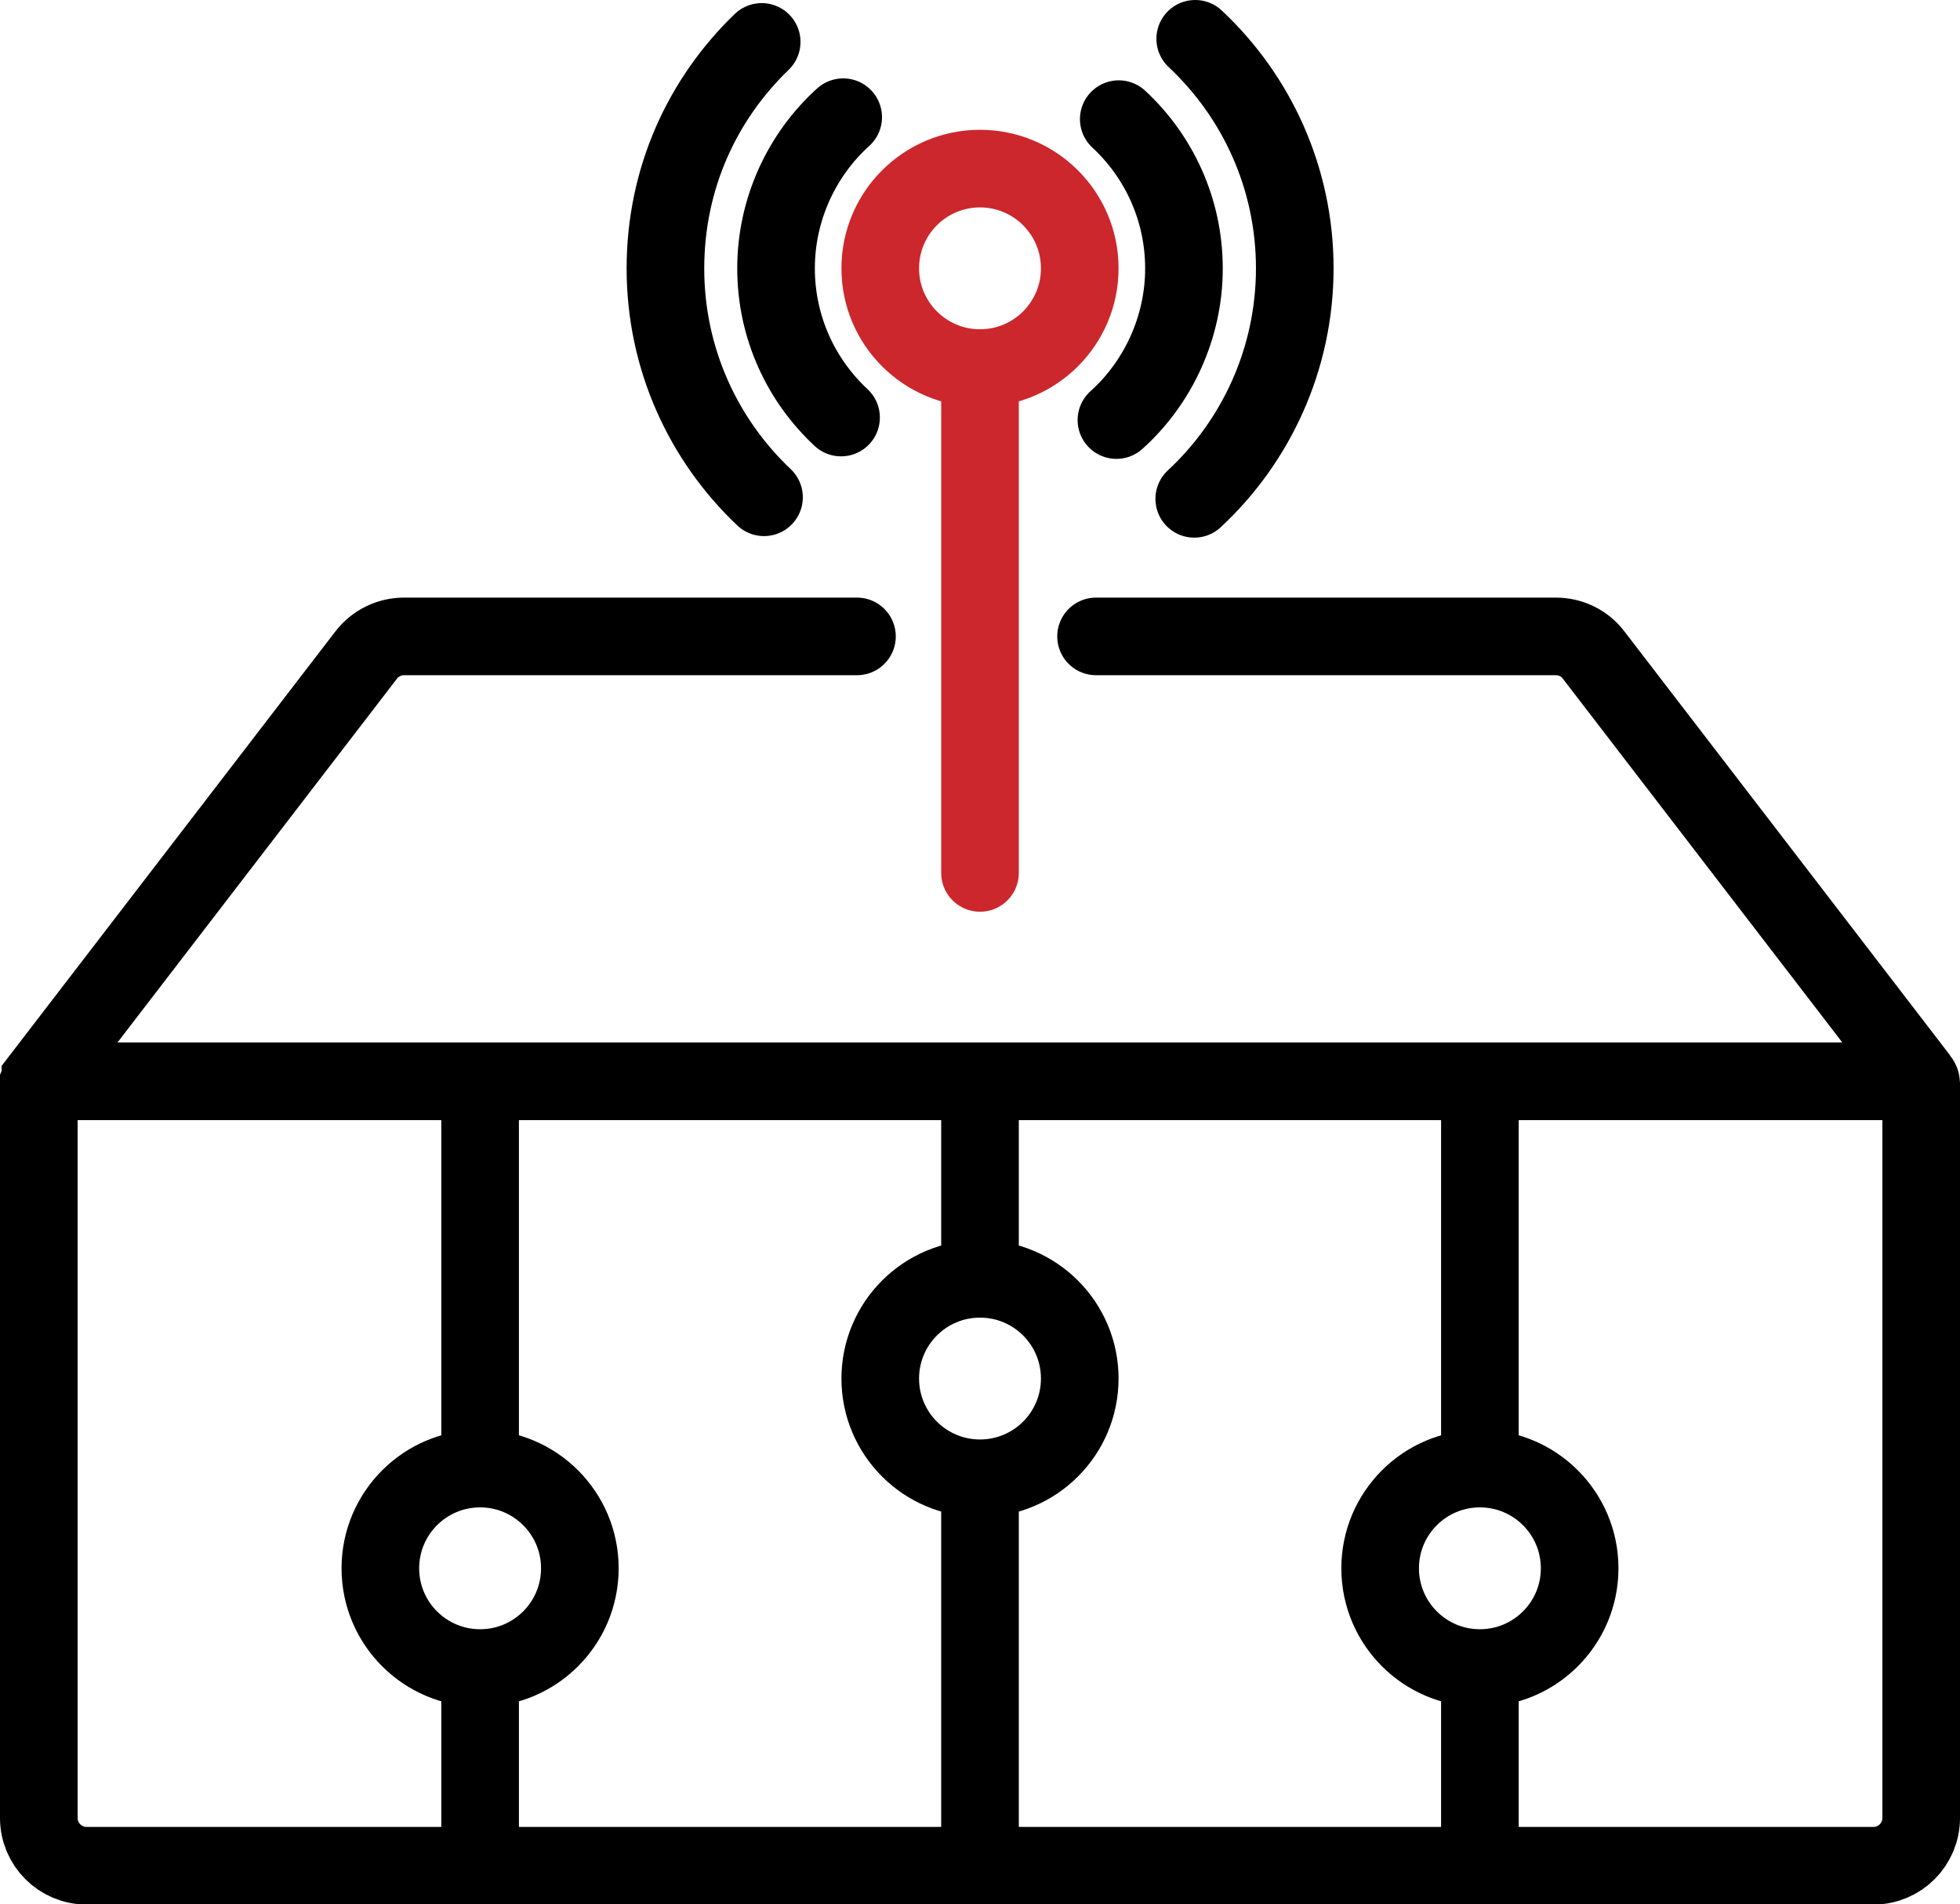
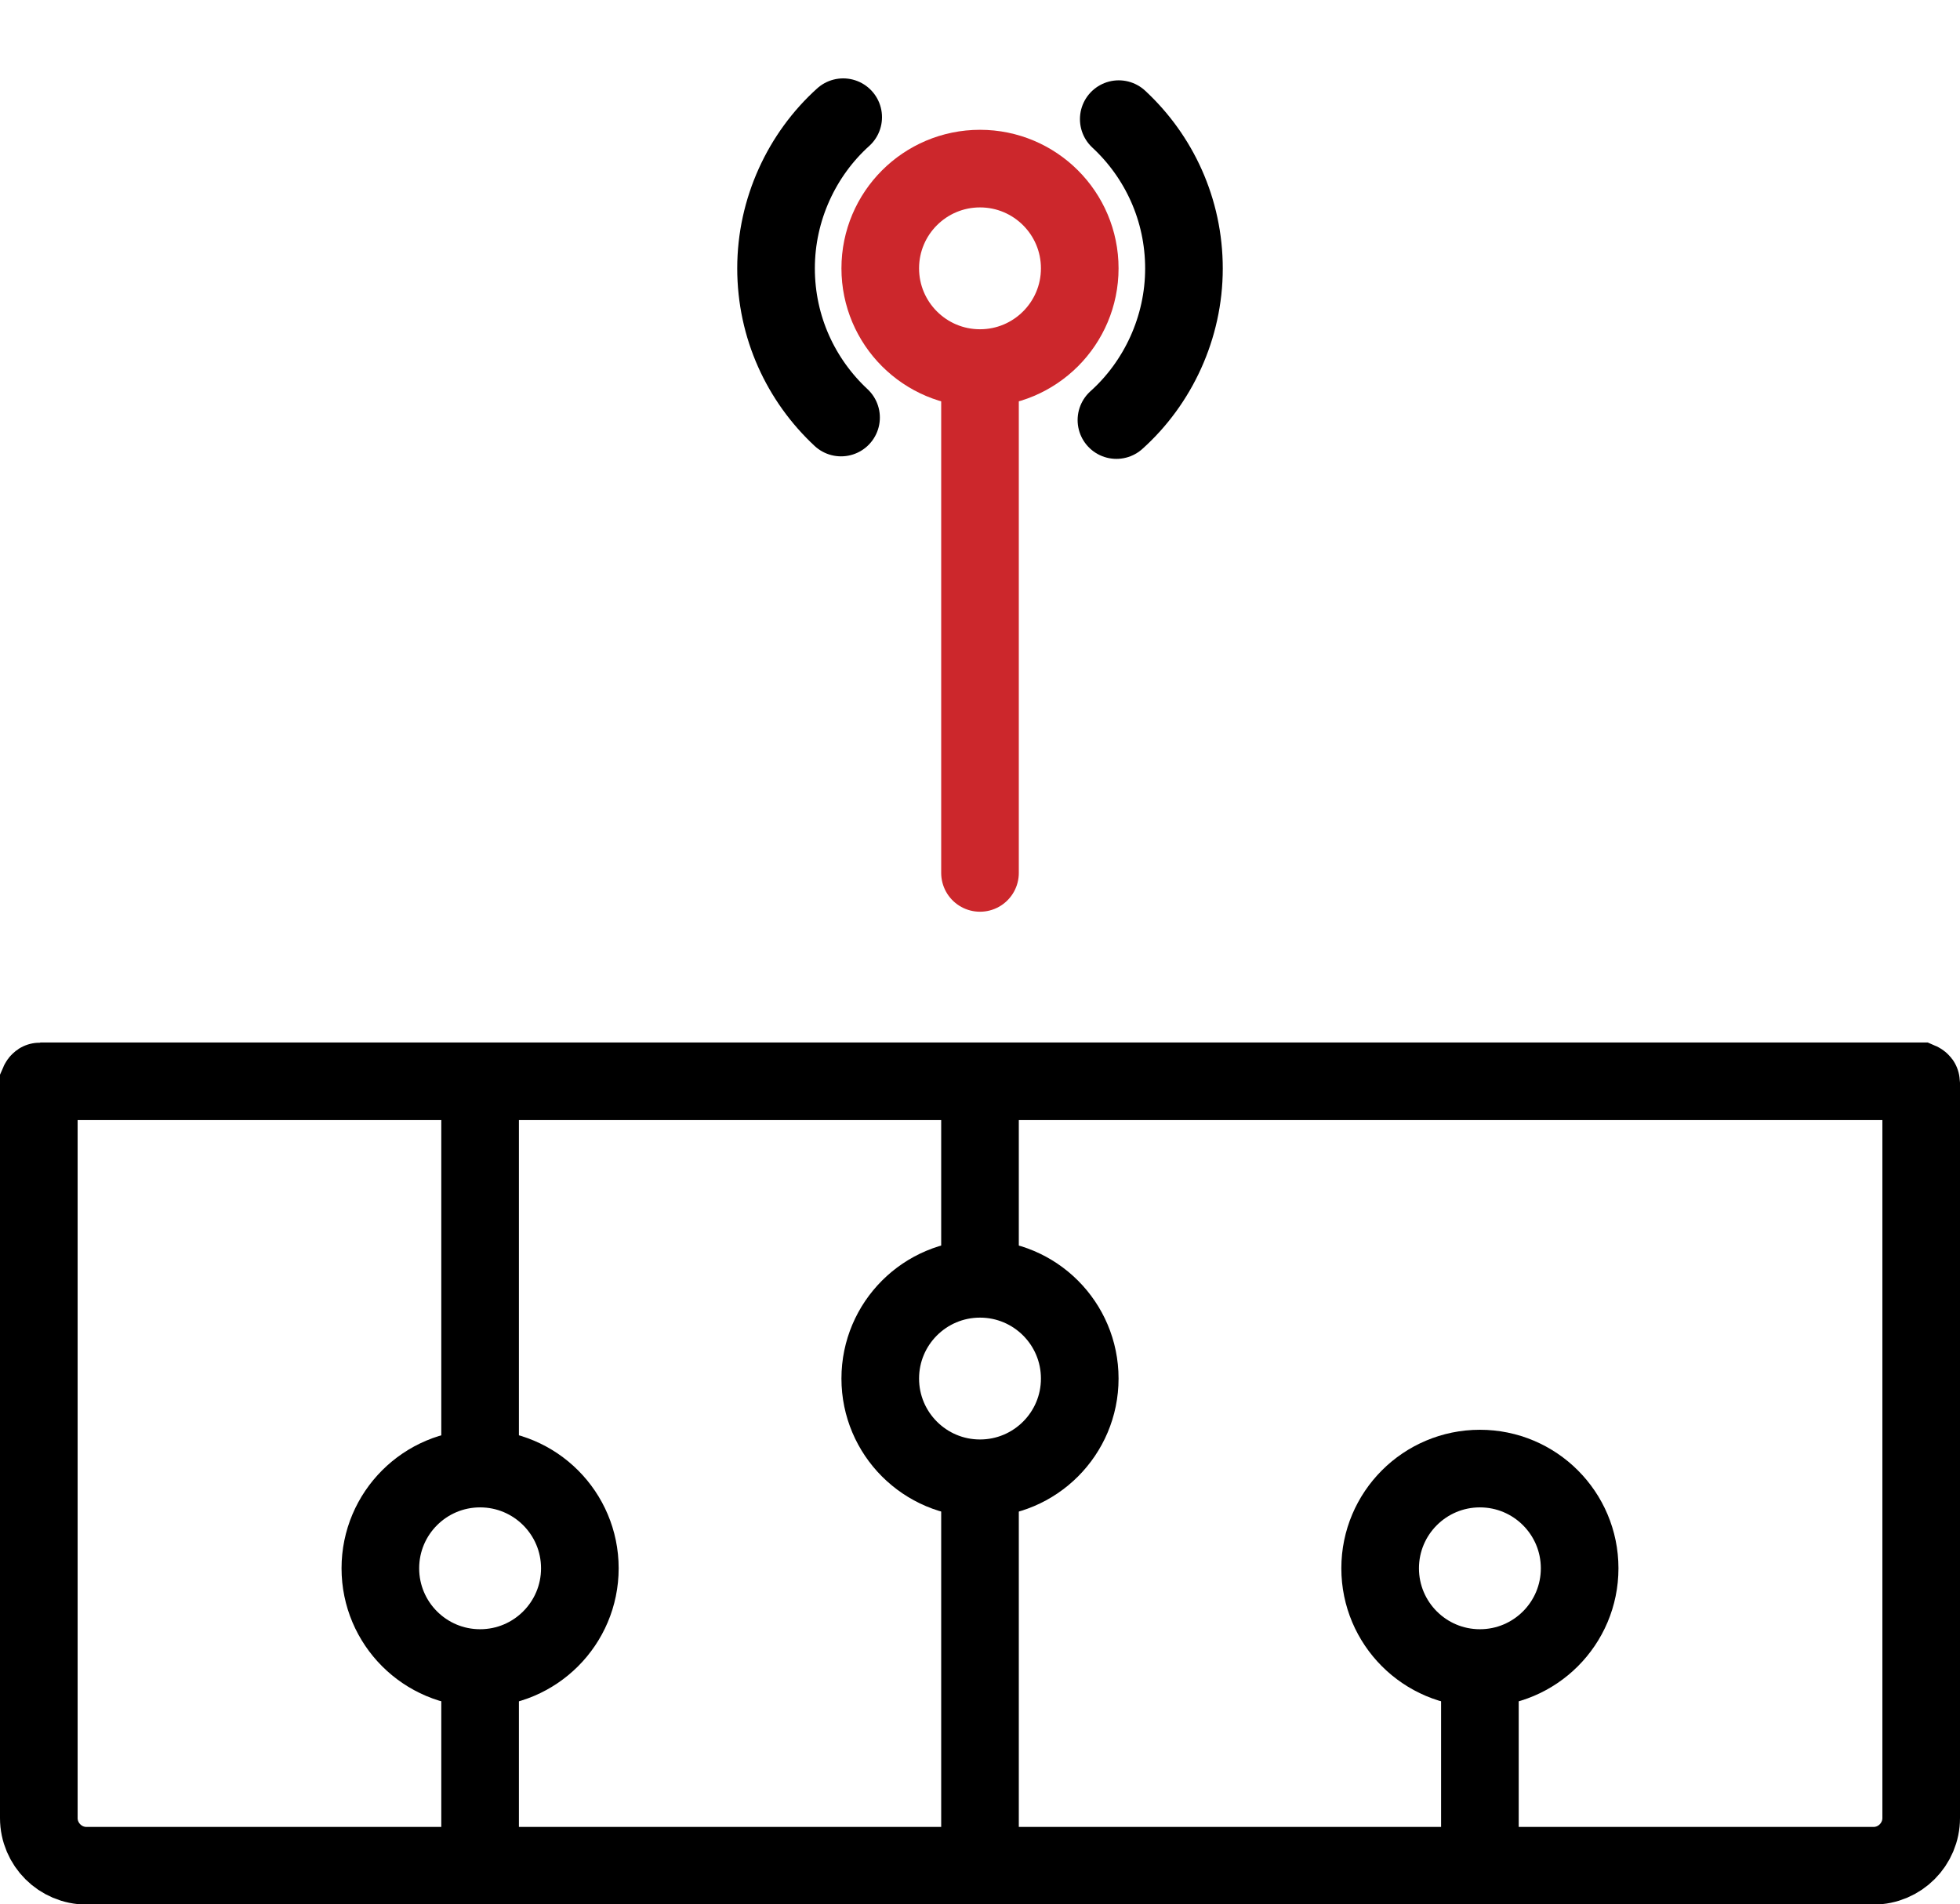
<svg xmlns="http://www.w3.org/2000/svg" id="_图层_2" data-name="图层 2" viewBox="0 0 101 98.15">
  <defs>
    <style>
      .cls-1, .cls-2 {
        stroke: #000;
      }

      .cls-1, .cls-2, .cls-3 {
        fill: none;
        stroke-miterlimit: 10;
        stroke-width: 4px;
      }

      .cls-2, .cls-3 {
        stroke-linecap: round;
      }

      .cls-3 {
        stroke: #cc272c;
      }
    </style>
  </defs>
  <g id="_图层_1-2" data-name="图层 1">
    <g id="_37-T-BOX" data-name="37-T-BOX">
-       <path class="cls-2" d="M44.16,32.8H20.82c-.76,0-1.48,.35-1.95,.96L2.08,55.62s0,.11,.05,.11H98.86c.06,0,.09-.06,.05-.11l-16.79-21.86c-.46-.61-1.18-.96-1.95-.96h-23.69" />
      <path class="cls-1" d="M2.07,55.73H98.93s.07,.03,.07,.07v37.9c0,1.35-1.1,2.46-2.46,2.46H4.46c-1.35,0-2.46-1.1-2.46-2.46V55.8s.03-.07,.07-.07Z" />
      <line class="cls-3" x1="50.5" y1="44.99" x2="50.5" y2="19.45" />
      <line class="cls-1" x1="50.5" y1="66.42" x2="50.5" y2="55.36" />
      <line class="cls-1" x1="50.5" y1="96.26" x2="50.5" y2="76.55" />
      <circle class="cls-1" cx="50.5" cy="71.05" r="5.14" />
      <line class="cls-1" x1="24.74" y1="75.98" x2="24.74" y2="55.36" />
      <line class="cls-1" x1="24.74" y1="96.26" x2="24.74" y2="86.5" />
      <circle class="cls-1" cx="24.74" cy="80.83" r="5.14" />
-       <line class="cls-1" x1="76.26" y1="76.08" x2="76.26" y2="55.36" />
      <circle class="cls-1" cx="76.26" cy="80.83" r="5.14" />
      <line class="cls-1" x1="76.26" y1="96.26" x2="76.26" y2="86.6" />
-       <path class="cls-2" d="M61.59,2c3.16,2.96,5.13,7.17,5.13,11.83s-1.99,8.92-5.18,11.88" />
-       <path class="cls-2" d="M39.37,25.63c-3.13-2.96-5.08-7.15-5.08-11.79s1.9-8.73,4.96-11.68" />
      <path class="cls-2" d="M43.34,21.52c-2.06-1.92-3.35-4.65-3.35-7.69s1.33-5.87,3.46-7.79" />
      <path class="cls-2" d="M57.65,6.14c2.07,1.92,3.36,4.66,3.36,7.7s-1.34,5.89-3.48,7.81" />
      <circle class="cls-3" cx="50.5" cy="13.83" r="5.14" />
    </g>
  </g>
</svg>